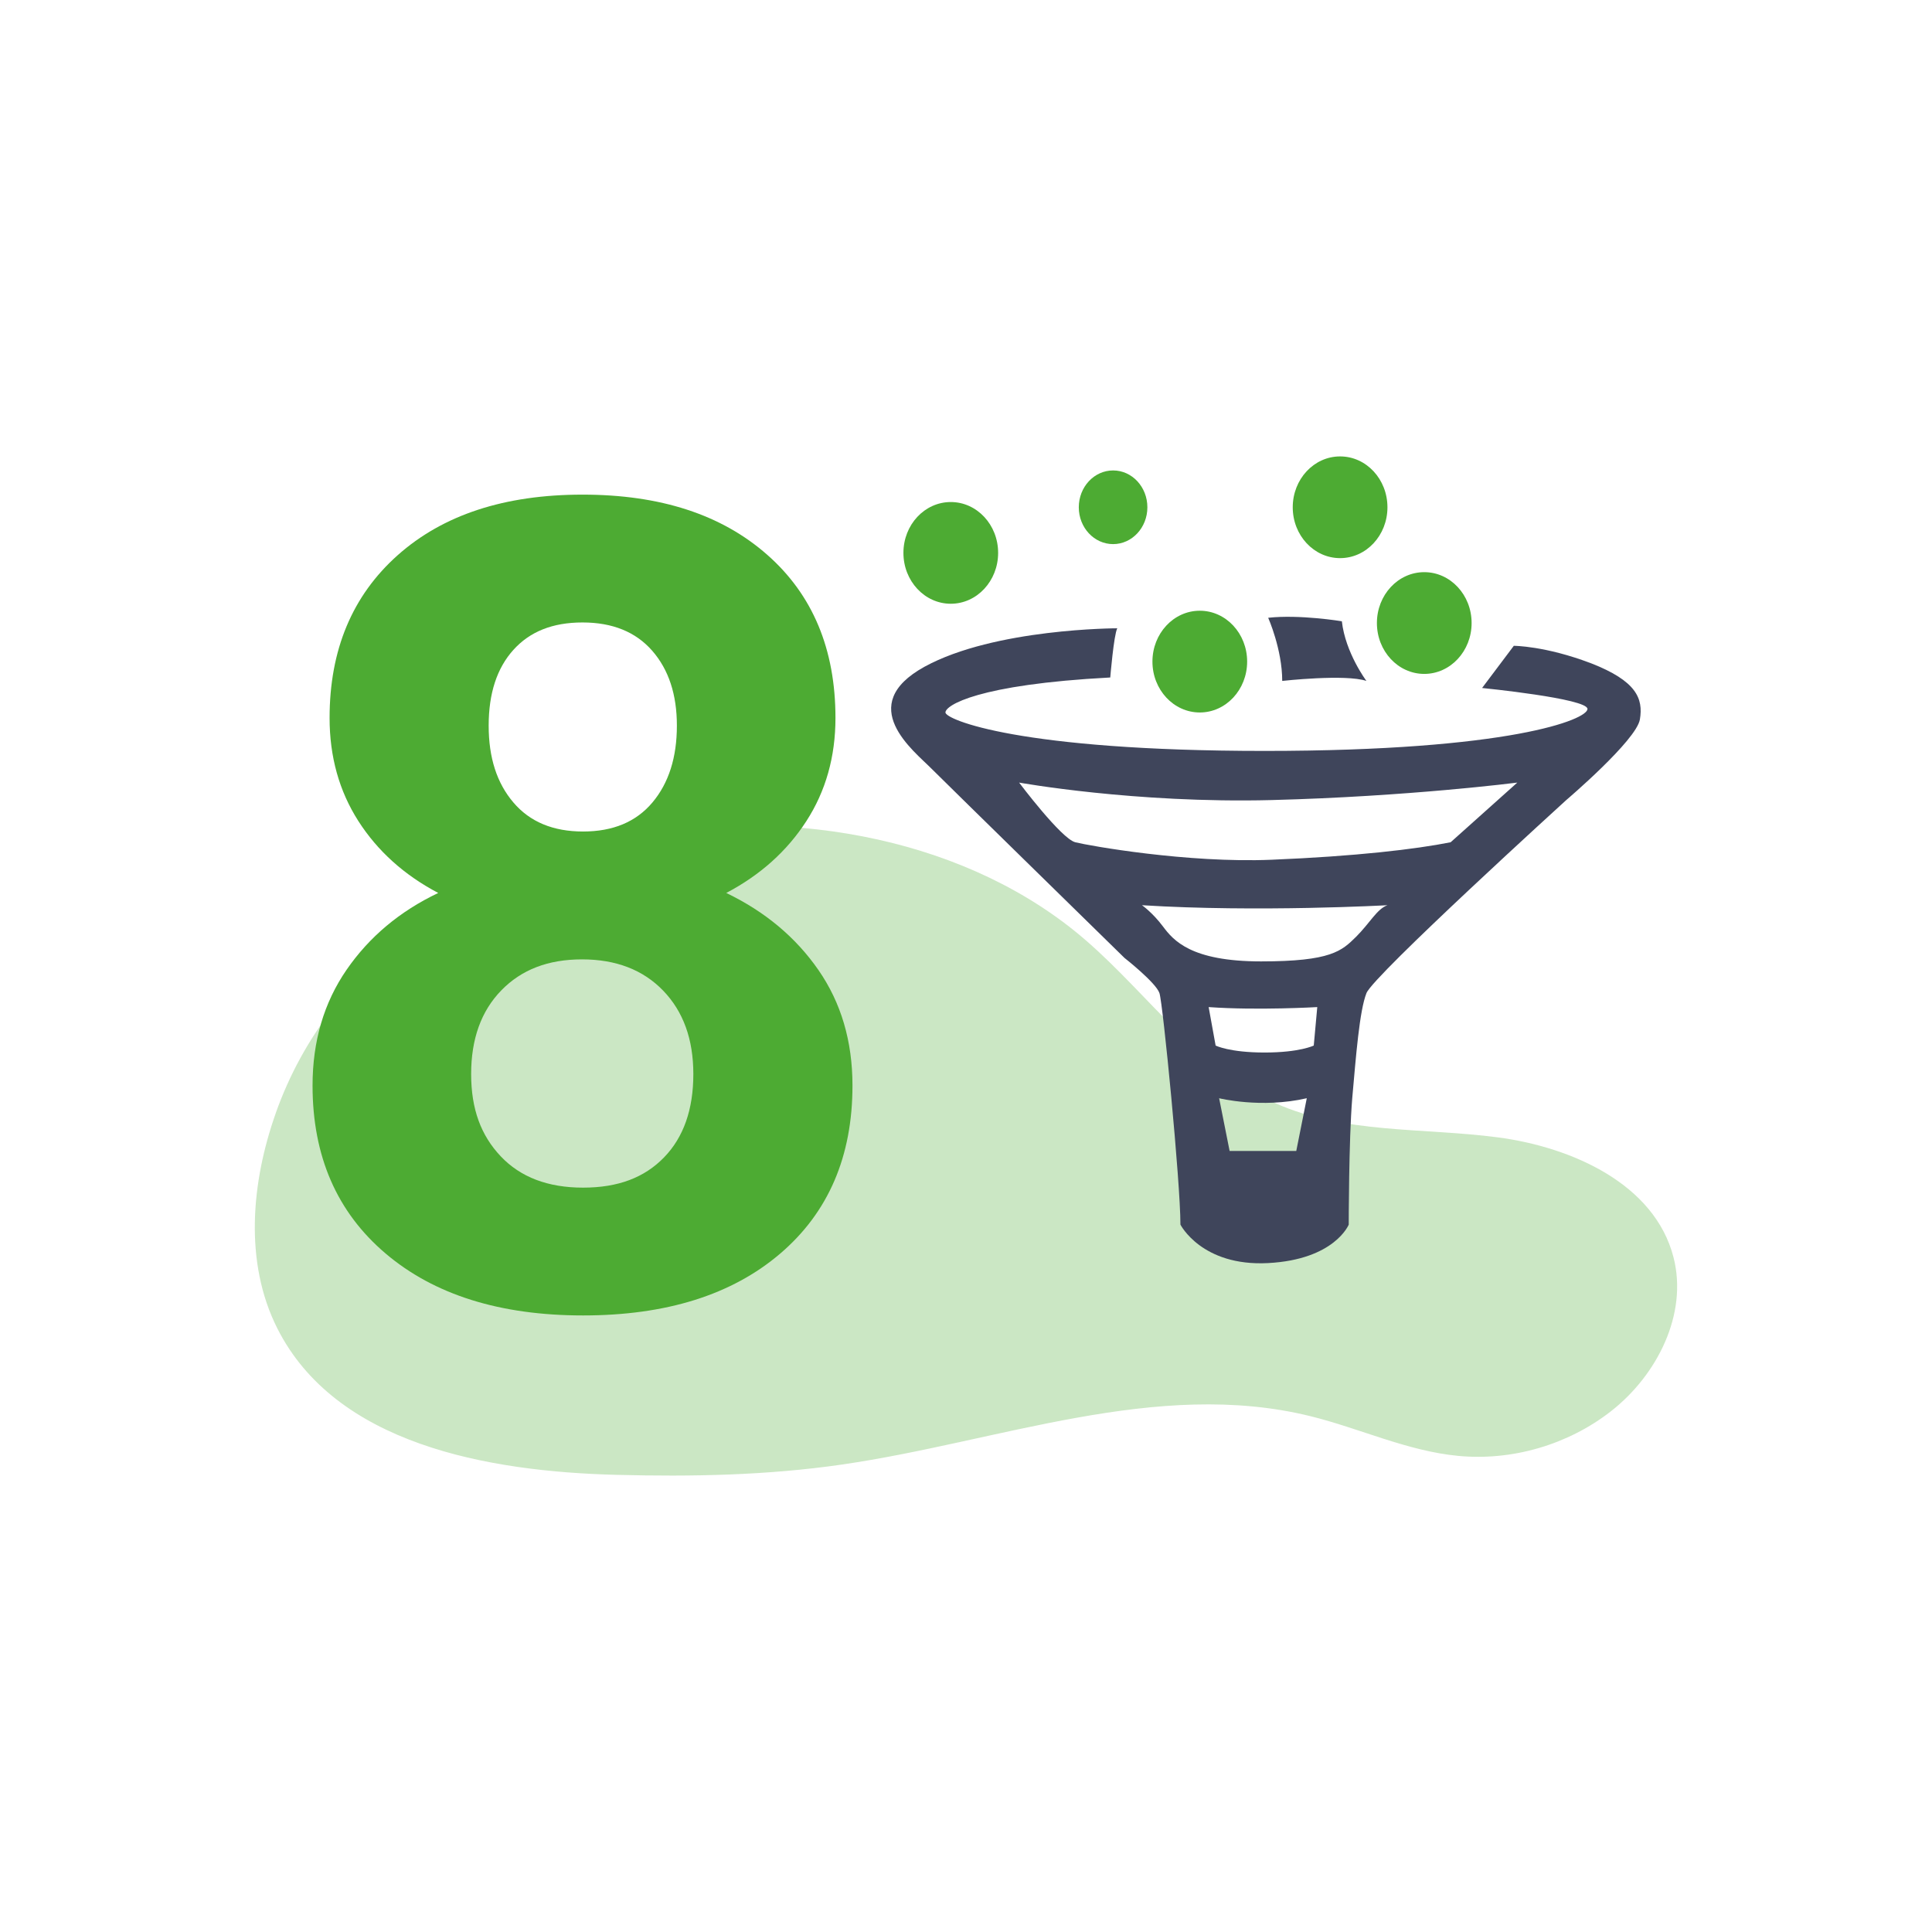
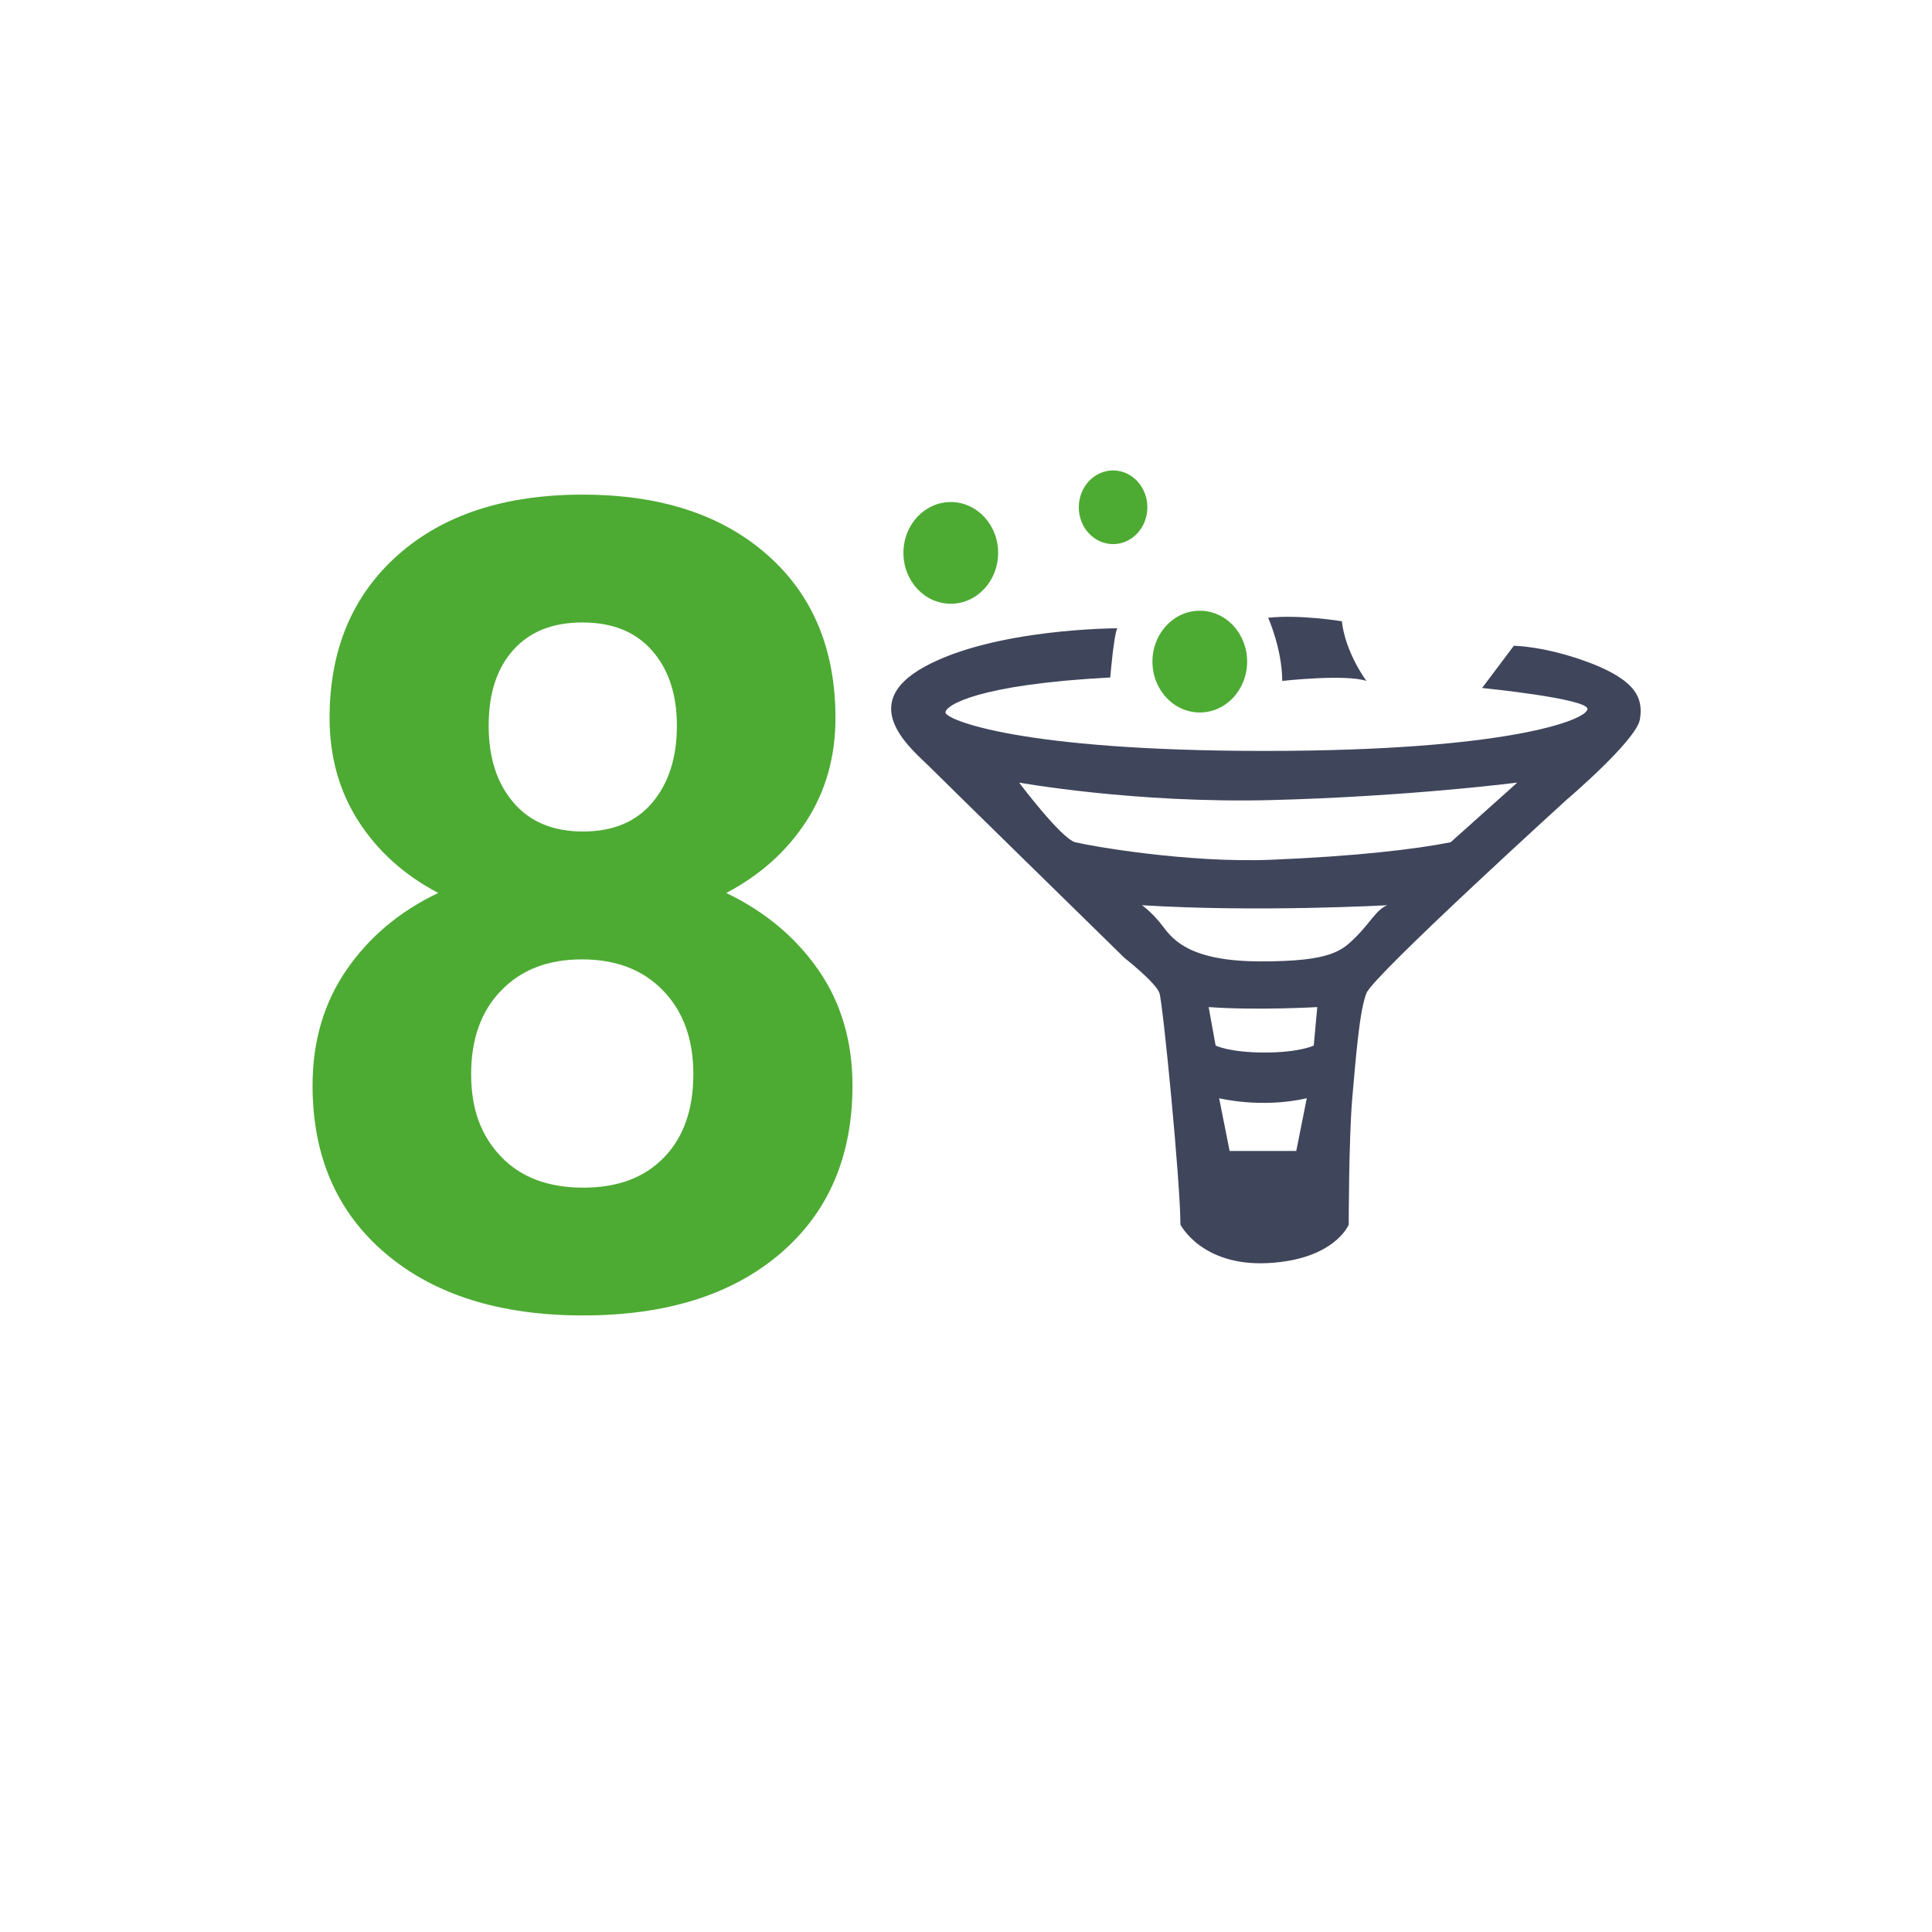
<svg xmlns="http://www.w3.org/2000/svg" id="a" viewBox="0 0 1080 1080">
  <defs>
    <style>.c{fill:none;}.d{fill:#3f455b;}.e{fill:#4dab33;}.f{opacity:.29;}.g{clip-path:url(#b);}</style>
    <clipPath id="b">
      <rect class="c" x="142.44" y="461.49" width="795.11" height="363.36" />
    </clipPath>
  </defs>
  <g class="f">
    <g class="g">
-       <path class="e" d="M154.19,622.15c-13.76,38.84-17.74,83.44,.76,120.28,32.55,64.79,117.19,80.16,189.66,82.02,42.03,1.09,84.23,.29,125.84-5.73,87.68-12.66,176.11-48.28,262.11-27.06,27.74,6.86,54.18,19.51,82.61,22.19,30.24,2.88,61.45-6.27,85.39-24.97,25.81-20.19,43.1-54.31,34.94-86.05-10.48-40.81-56.45-61.54-98.25-67.04-41.78-5.49-85.86-1.88-124.32-19.11-42.61-19.09-70.41-60.09-105.61-90.74-129.46-112.66-392.16-75.79-453.14,96.2" />
-     </g>
+       </g>
  </g>
  <path class="e" d="M467.03,401.34c0,21.68-5.43,40.9-16.26,57.66-10.84,16.77-25.76,30.15-44.78,40.17,21.68,10.43,38.85,24.8,51.53,43.09,12.68,18.31,19.02,39.83,19.02,64.56,0,39.68-13.5,71.01-40.49,94.02-26.99,23-63.69,34.5-110.11,34.5s-83.22-11.55-110.42-34.65c-27.2-23.11-40.8-54.39-40.8-93.87,0-24.73,6.34-46.31,19.02-64.71,12.68-18.4,29.76-32.72,51.23-42.94-19.02-10.02-33.89-23.41-44.63-40.17-10.73-16.77-16.1-35.99-16.1-57.66,0-38.03,12.68-68.35,38.03-90.95,25.36-22.59,59.8-33.89,103.36-33.89s77.76,11.19,103.22,33.59c25.45,22.38,38.18,52.81,38.18,91.25Zm-79.45,199.06c0-19.43-5.62-34.97-16.86-46.62-11.25-11.66-26.38-17.48-45.39-17.48s-33.85,5.77-45.1,17.33c-11.25,11.55-16.86,27.14-16.86,46.77s5.52,34.35,16.56,46.01,26.38,17.49,46.01,17.49,34.3-5.63,45.24-16.88c10.93-11.25,16.4-26.79,16.4-46.62Zm-9.2-194.78c0-17.37-4.59-31.33-13.8-41.86-9.2-10.52-22.19-15.8-38.96-15.8s-29.45,5.13-38.65,15.35c-9.2,10.22-13.8,24.33-13.8,42.31s4.59,32.12,13.8,42.94c9.2,10.85,22.19,16.26,38.96,16.26s29.69-5.41,38.8-16.26c9.09-10.82,13.65-25.14,13.65-42.94Z" />
  <g>
    <path class="d" d="M889.37,370.77c-25.55-9.76-43.14-9.76-43.14-9.76l-17.73,23.58s58.91,5.86,58.91,11.72-43.13,23.46-180.5,23.46-178.4-17.6-178.4-21.5,17.73-15.64,92.13-19.55c0,0,1.95-23.6,3.91-27.5,0,0-68.54,0-107.76,21.5-39.23,21.63-5.87,47.04,3.91,56.96,9.77,9.76,107.9,105.81,107.9,105.81,0,0,17.59,13.81,19.54,19.67,1.96,5.86,11.73,105.81,11.73,129.41,0,0,11.86,23.45,48.99,21.5,37.27-1.96,45.09-21.5,45.09-21.5,0,0,0-47.05,1.96-70.64,2.09-23.58,4.05-48.99,7.95-58.77,3.91-9.91,111.67-107.9,111.67-107.9,0,0,39.23-33.37,41.18-45.1,1.96-11.72-1.96-21.5-27.36-31.41m-164.72,272.63h-37.27l-5.86-29.46s23.45,5.86,49,0l-5.87,29.46Zm9.77-58.91s-7.82,3.9-27.5,3.9-27.36-3.9-27.36-3.9l-3.9-21.5c27.36,1.95,60.72,0,60.72,0l-1.96,21.5Zm23.59-60.73c-7.96,7.82-13.82,13.69-53.04,13.69s-49-11.72-54.86-19.55c-5.86-7.81-11.72-11.86-11.72-11.86,64.63,4.05,137.22,0,137.22,0-5.87,2.09-9.77,9.91-17.59,17.72m52.91-52.91c-19.69,3.91-52.91,7.83-100.09,9.77-47.04,1.96-101.91-7.81-109.72-9.77-7.82-1.95-31.41-33.36-31.41-33.36,0,0,64.77,11.72,141.13,9.77,76.5-1.96,137.36-9.77,137.36-9.77l-37.27,33.36Z" />
    <path class="d" d="M708.92,345.33s7.85,17.64,7.85,35.31c0,0,35.29-3.94,47.06,0,0,0-11.76-15.69-13.72-33.34,0,0-23.54-3.91-41.18-1.96" />
    <path class="e" d="M697.16,369.84c0,15.7-11.85,28.44-26.47,28.44s-26.47-12.73-26.47-28.44,11.85-28.44,26.47-28.44,26.47,12.73,26.47,28.44" />
-     <path class="e" d="M775.59,283.58c0,15.7-11.85,28.42-26.47,28.42s-26.47-12.72-26.47-28.42,11.83-28.44,26.47-28.44,26.47,12.73,26.47,28.44" />
-     <path class="e" d="M822.64,348.28c0,15.7-11.85,28.44-26.47,28.44s-26.47-12.73-26.47-28.44,11.84-28.44,26.47-28.44,26.47,12.73,26.47,28.44" />
    <path class="e" d="M557.96,309.06c0,15.7-11.85,28.44-26.47,28.44s-26.47-12.73-26.47-28.44,11.84-28.42,26.47-28.42,26.47,12.72,26.47,28.42" />
    <path class="e" d="M641.39,283.58c0,11.37-8.58,20.58-19.16,20.58s-19.18-9.21-19.18-20.58,8.58-20.6,19.18-20.6,19.16,9.23,19.16,20.6" />
  </g>
</svg>